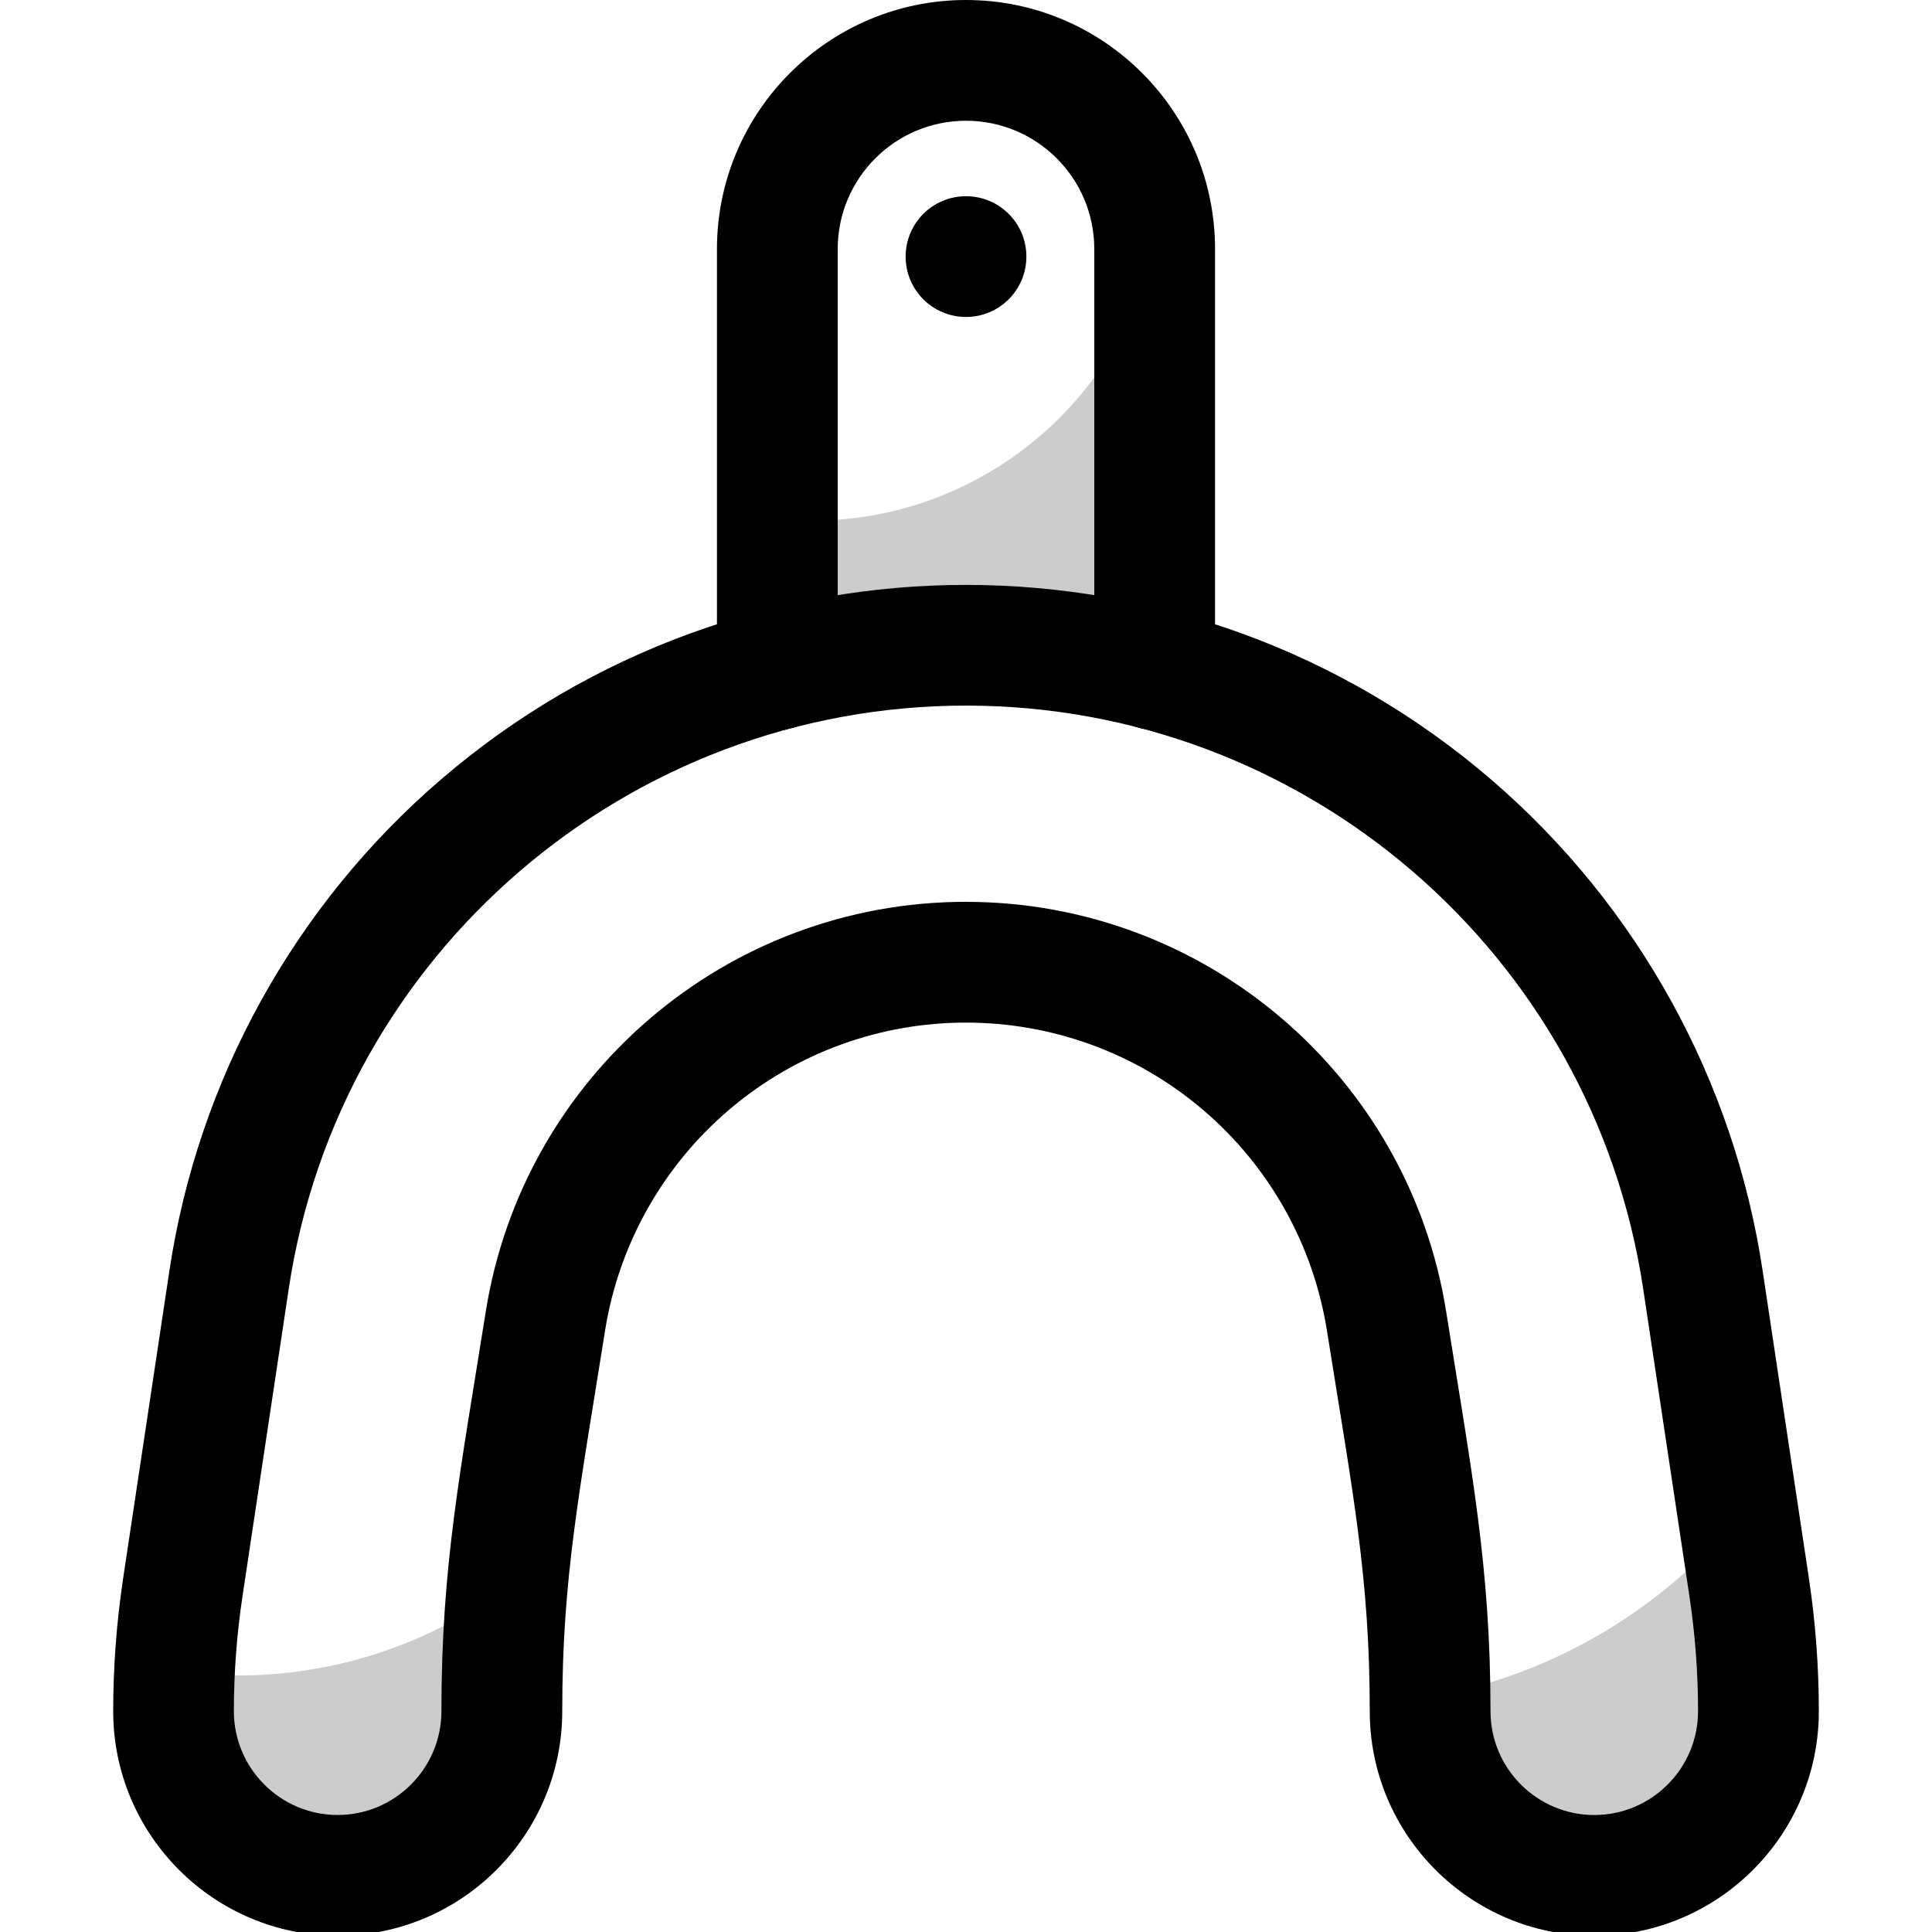
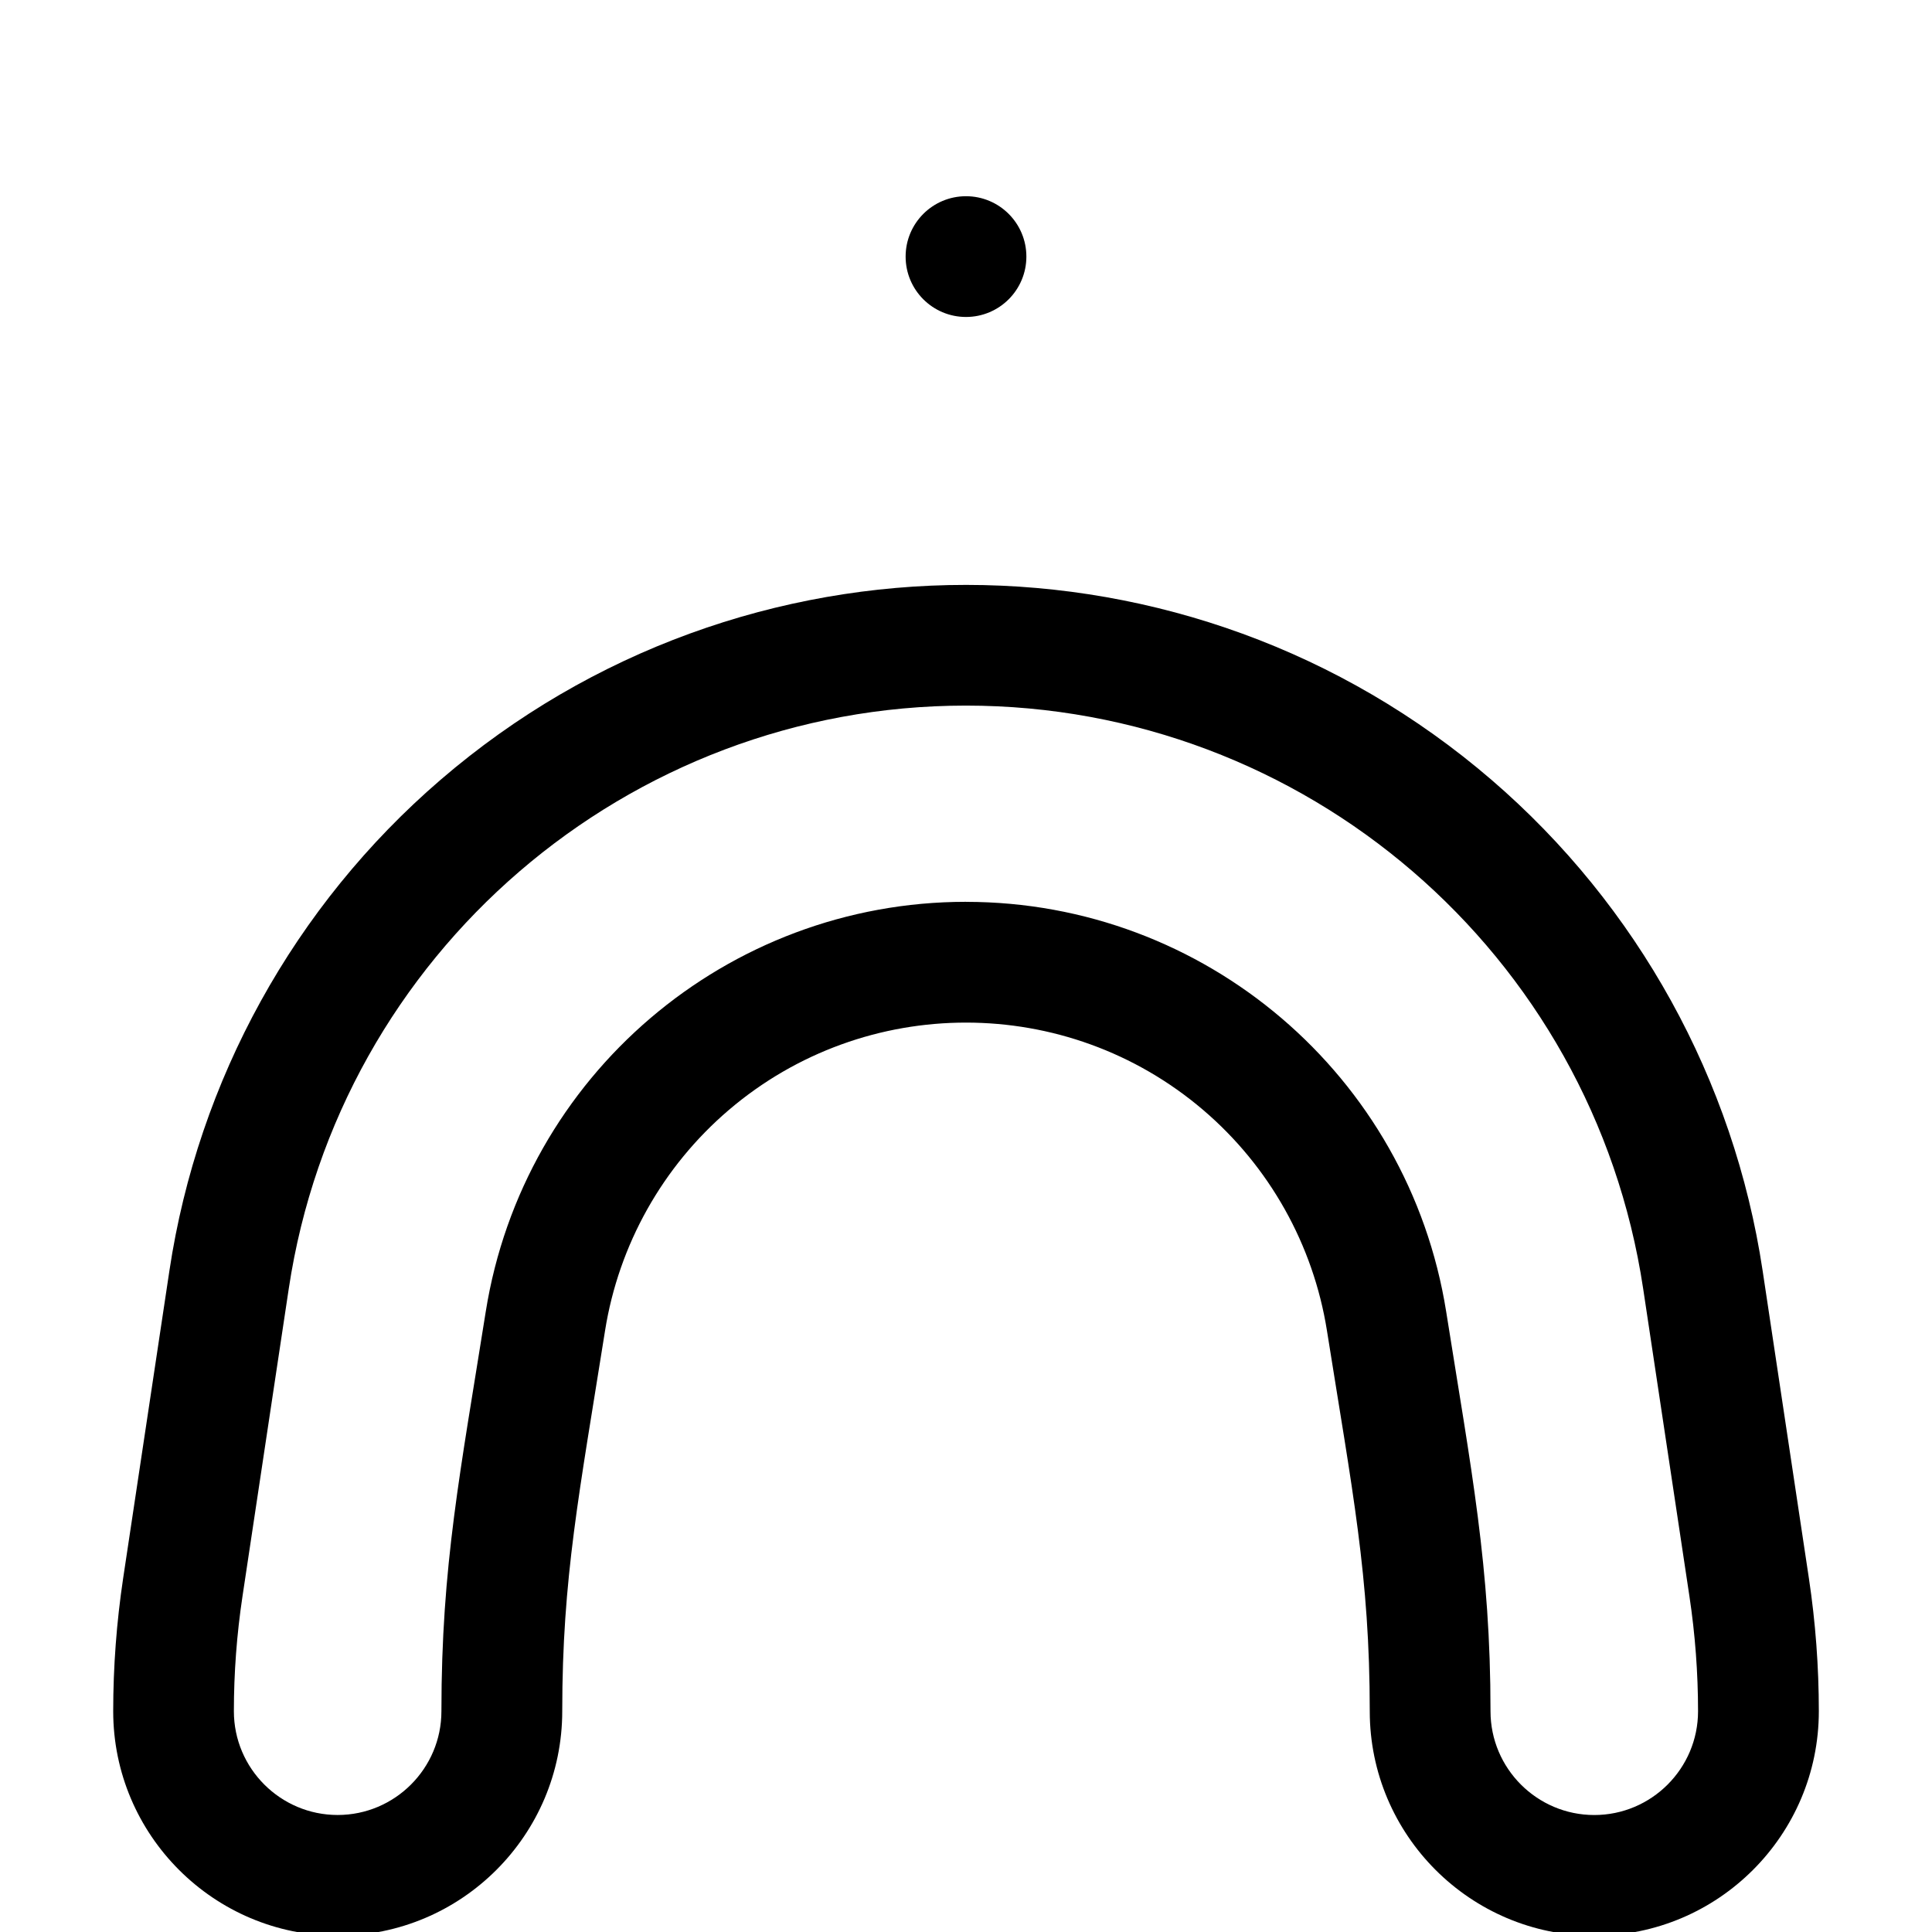
<svg xmlns="http://www.w3.org/2000/svg" width="512" height="512" viewBox="0 0 512 512" fill="none">
  <g clip-path="url(#clip0_215_192)">
    <path d="M422.5 513C389.69 513 363 486.31 363 453.5C363 417.67 358.39 395.14 351.65 352.6C348.03 329.87 336.39 309.12 318.87 294.17C282.71 263.31 229.37 263.24 193.13 294.17C175.62 309.12 163.97 329.87 160.35 352.61C153.5 395.82 149 418.06 149 453.49C149 486.3 122.31 512.99 89.5 512.99C56.69 512.99 30 486.3 30 453.49C30 441.75 30.89 429.91 32.63 418.29L44.9 336.72C52.5 286.2 78.01 240.01 116.73 206.68C196.84 137.72 315.31 137.84 395.28 206.68C434 240.01 459.51 286.2 467.11 336.72L479.38 418.29C481.13 429.9 482.01 441.74 482.01 453.49C482.01 486.3 455.32 512.99 422.51 512.99L422.5 513ZM256 239C319.25 239 373.28 284.99 383.25 347.58C389.94 389.81 395 415.15 395 453.5C395 468.66 407.34 481 422.5 481C437.66 481 450 468.66 450 453.5C450 443.34 449.23 433.1 447.72 423.06L435.45 341.48C422.09 252.62 345.69 186.99 255.99 186.99C166.29 186.99 89.87 252.78 76.53 341.48L64.26 423.05C62.75 433.09 61.98 443.33 61.98 453.49C61.98 468.65 74.32 480.99 89.48 480.99C104.64 480.99 116.98 468.65 116.98 453.49C116.98 414.81 121.96 390.28 128.73 347.59C138.7 285.02 192.69 238.99 255.98 238.99L256 239Z" fill="black" />
-     <path d="M306 193.41C297.16 193.41 290 186.25 290 177.41V66C290 47.22 274.78 32 256 32C237.22 32 222 47.25 222 66V177.41C222 186.25 214.84 193.41 206 193.41C197.16 193.41 190 186.25 190 177.41V66C190 29.61 219.61 0 256 0C292.39 0 322 29.53 322 66V177.41C322 186.25 314.84 193.41 306 193.41Z" fill="black" />
    <path d="M256 84C264.837 84 272 76.837 272 68C272 59.163 264.837 52 256 52C247.163 52 240 59.163 240 68C240 76.837 247.163 84 256 84Z" fill="black" />
    <g opacity="0.2">
-       <path d="M134.43 420.43C133.47 431.42 133 442.46 133 453.5C133 477.52 113.52 497 89.5 497C65.48 497 46 477.52 46 453.5C46 449.94 46.09 446.39 46.27 442.84C77.15 447.2 108.86 439.41 134.43 420.43Z" fill="black" />
-     </g>
+       </g>
    <g opacity="0.2">
-       <path d="M466 453.5C466 477.52 446.52 497 422.5 497C398.48 497 379 477.52 379 453.5C379 452.25 378.99 451.01 378.98 449.76C411.64 443.83 440.32 426.5 460.75 402.04C463.76 422.1 466 434.06 466 453.5Z" fill="black" />
-     </g>
+       </g>
    <g opacity="0.2">
-       <path d="M306 177.41C273.99 169.03 239.31 168.69 206 177.41V137.57C254.05 142.12 296.34 109.78 305.97 64.4C306.02 65.65 306 58.84 306 177.41Z" fill="black" />
-     </g>
+       </g>
  </g>
  <defs>
    <clipPath id="clip0_215_192">
      <rect width="512" height="512" fill="white" />
    </clipPath>
  </defs>
</svg>